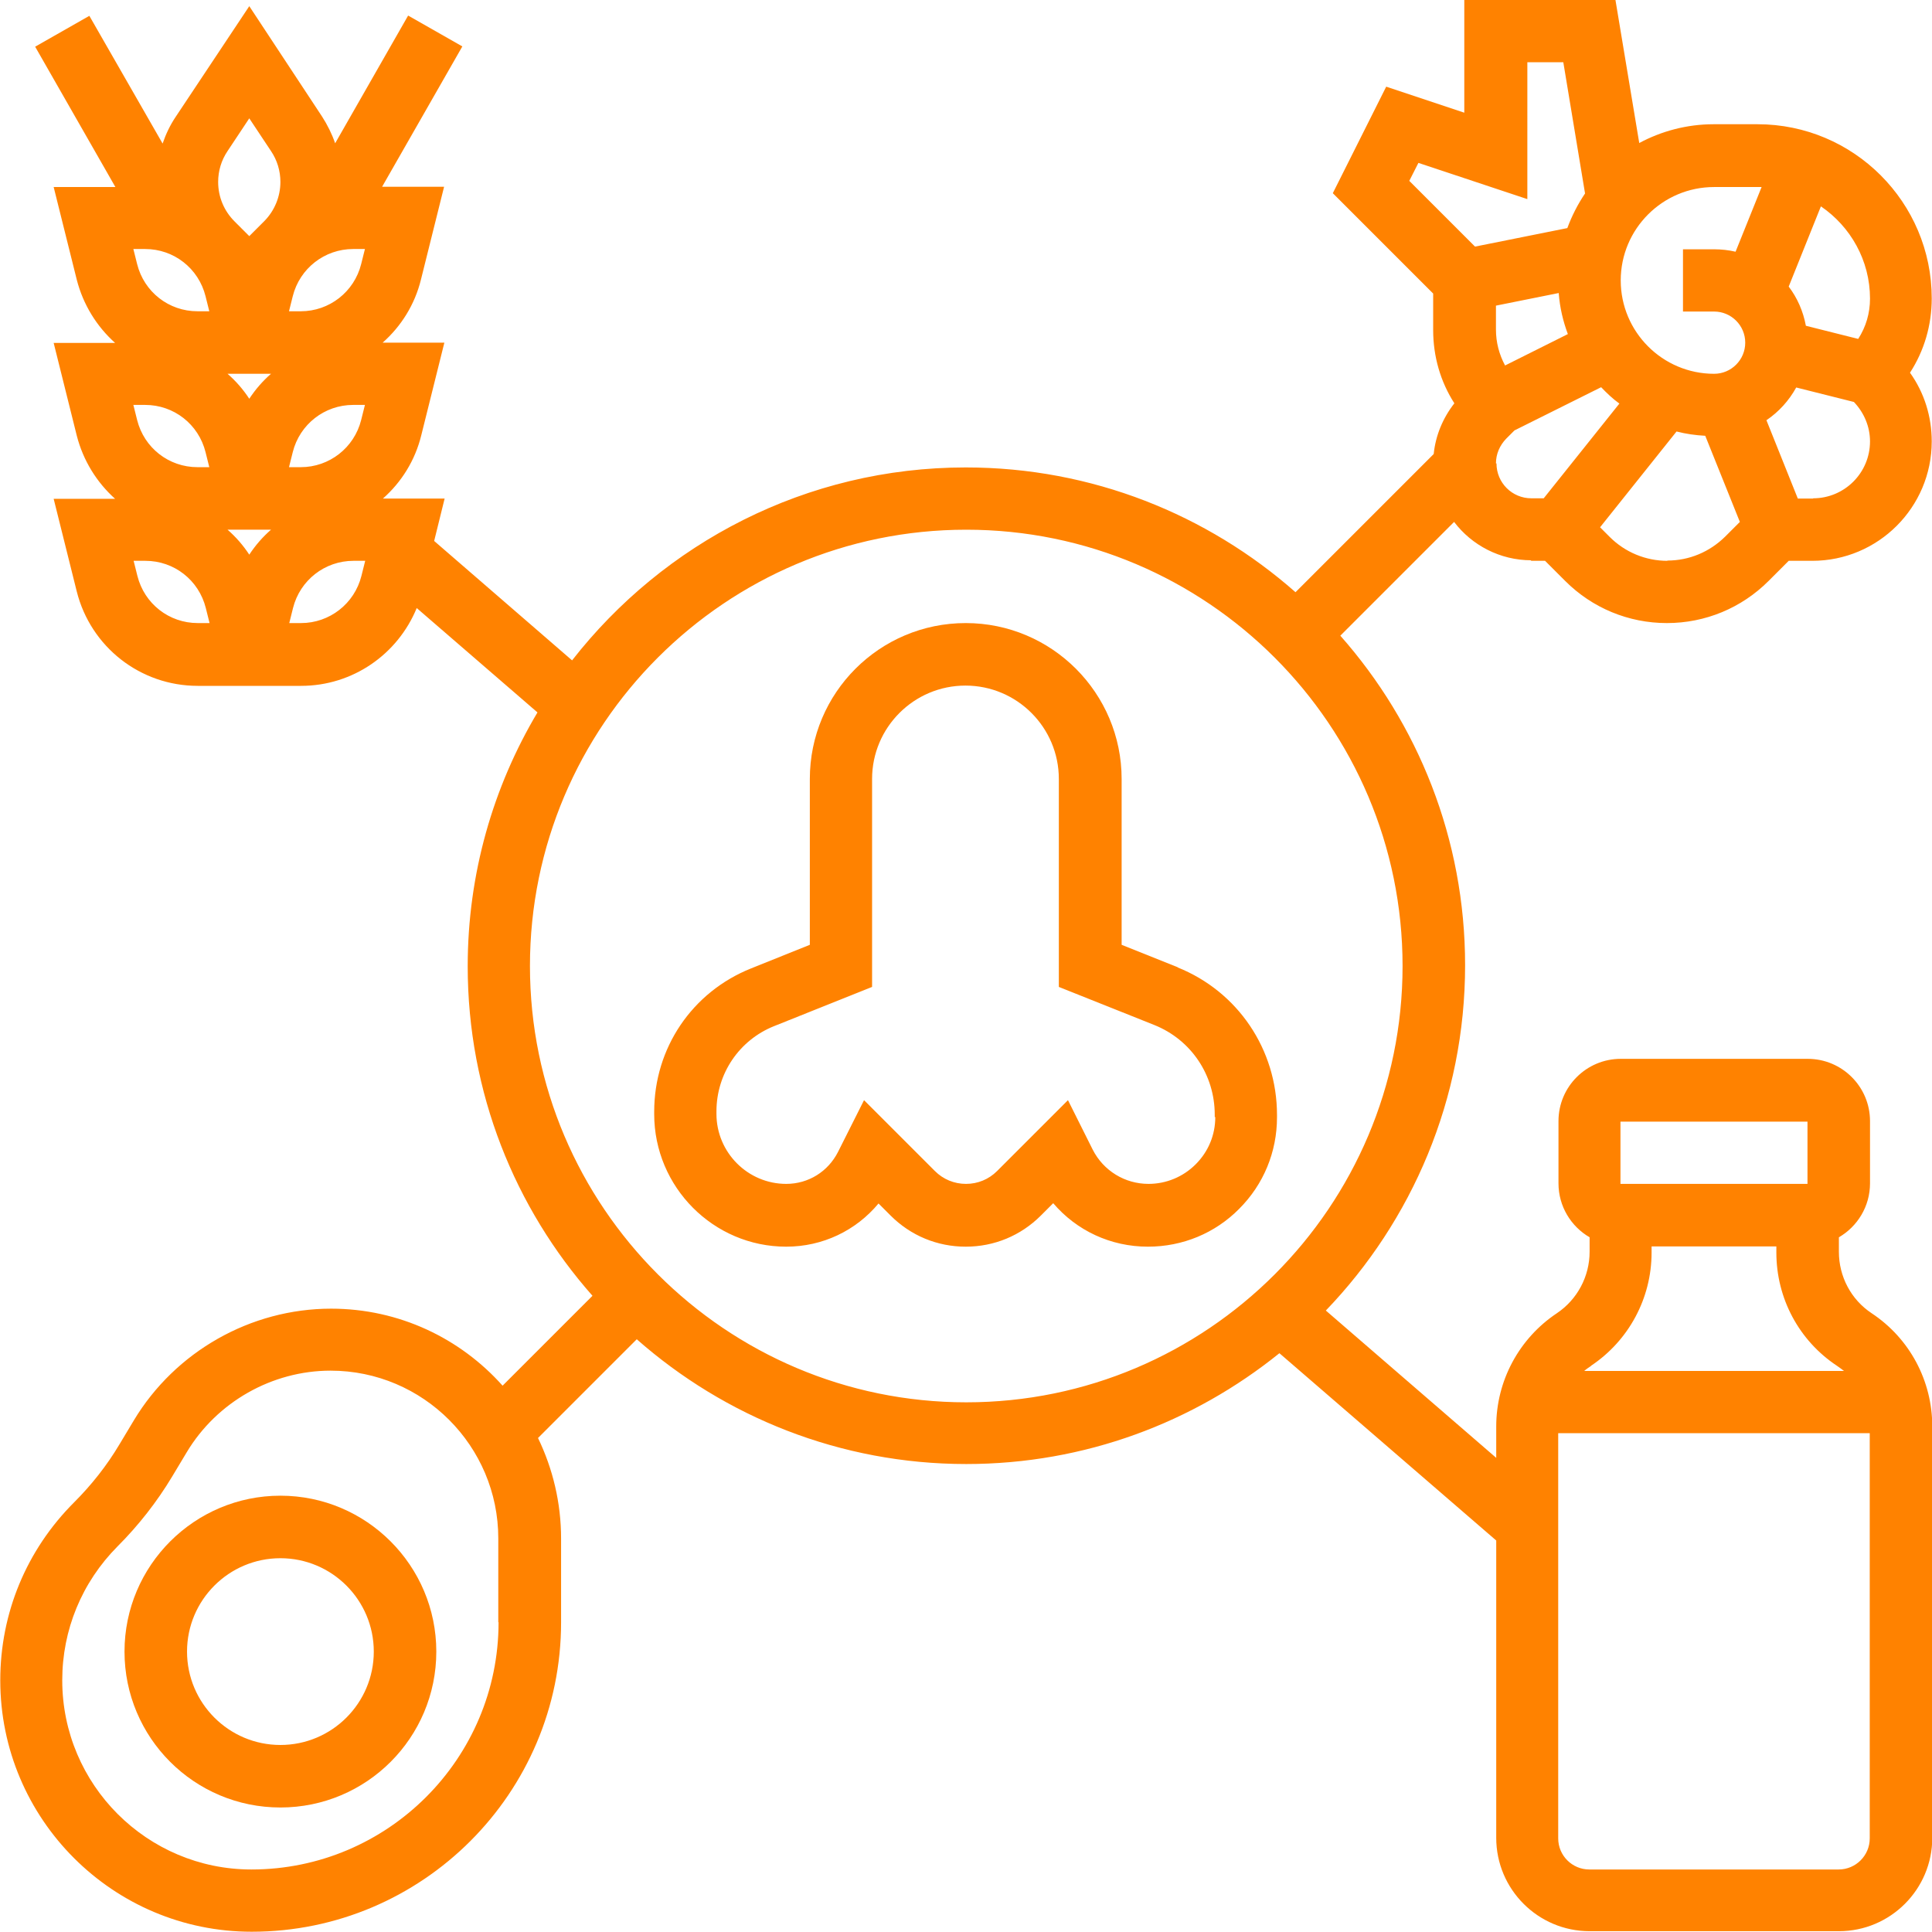
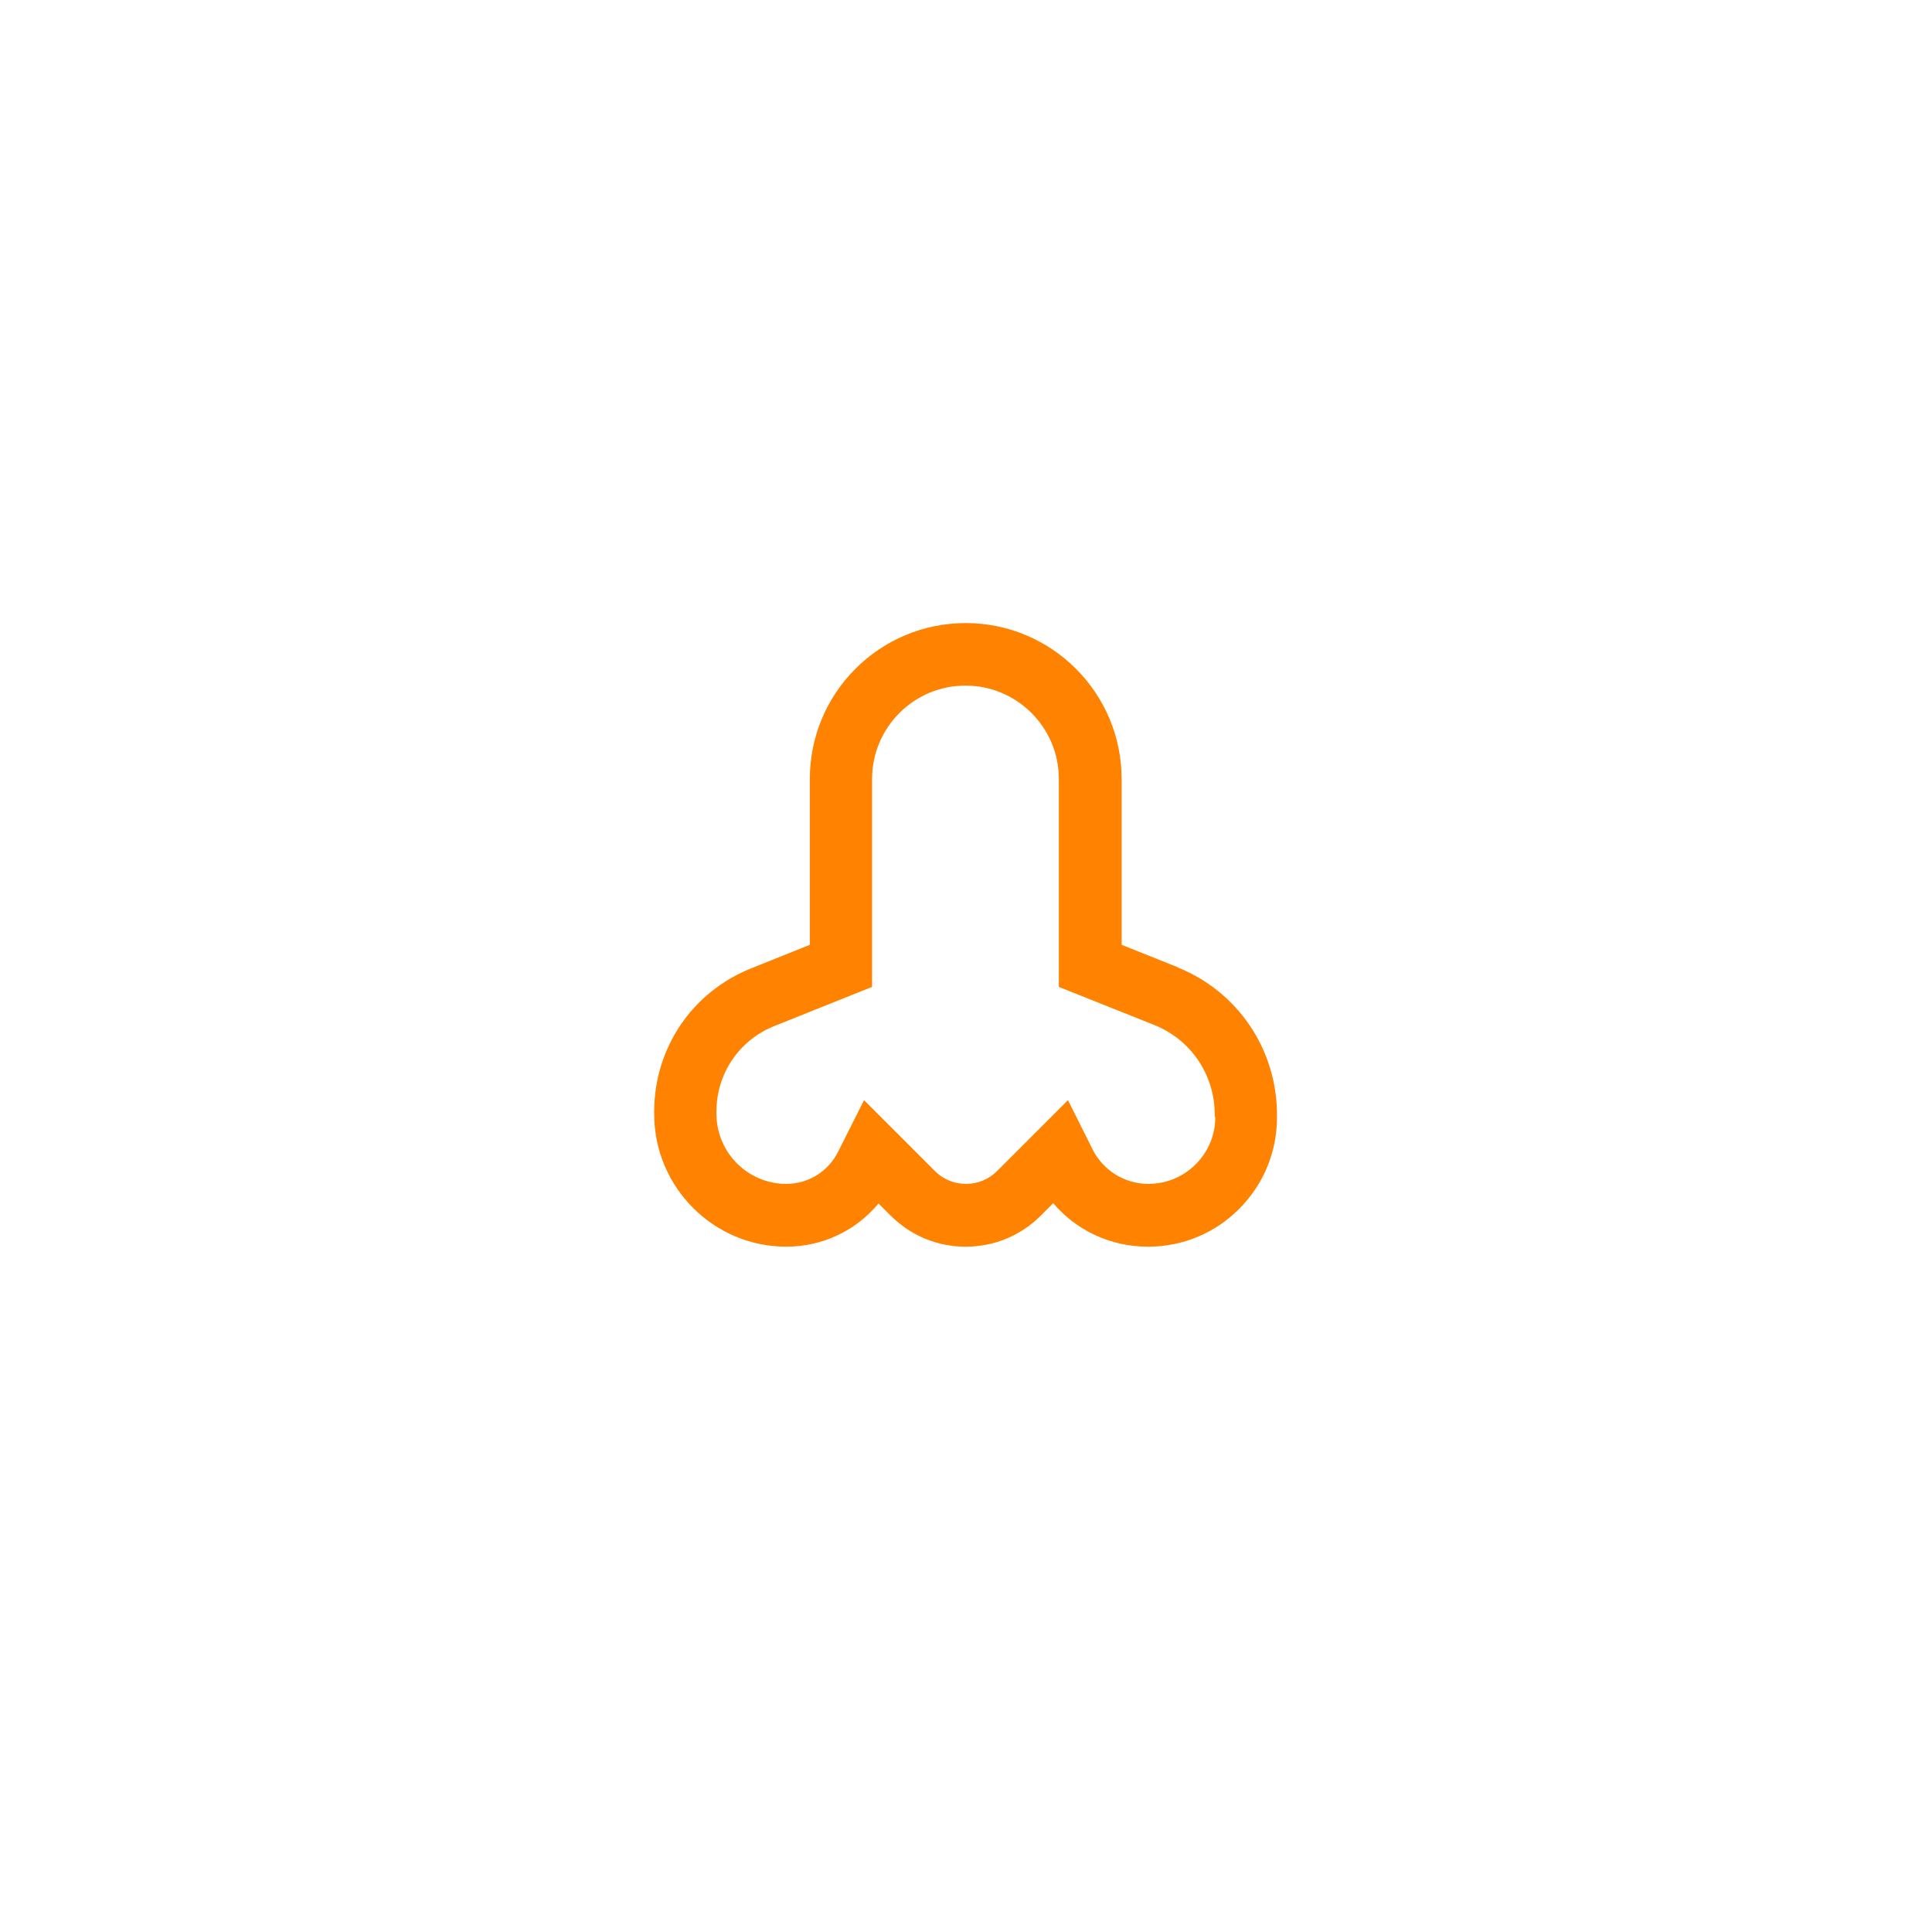
<svg xmlns="http://www.w3.org/2000/svg" id="Capa_2" viewBox="0 0 72 72">
  <defs>
    <style>.cls-1{fill:#ff8200;}</style>
  </defs>
  <g id="Capa_1-2">
    <g>
      <path class="cls-1" d="M43.9,36.05l-2.1-.84v-6.18c0-3.2-2.6-5.81-5.81-5.81s-5.81,2.6-5.81,5.81v6.18l-2.19,.88c-2.2,.88-3.61,2.97-3.61,5.34v.09c0,2.72,2.21,4.94,4.92,4.94,1.36,0,2.6-.6,3.44-1.61l.45,.45c.75,.75,1.74,1.16,2.8,1.16s2.05-.41,2.8-1.16l.46-.46c.87,1.02,2.14,1.62,3.53,1.62h0c1.29,0,2.5-.5,3.4-1.41,.91-.91,1.41-2.12,1.41-3.41v-.09c0-2.44-1.46-4.6-3.71-5.5h0Zm1.39,5.58c0,.67-.26,1.29-.73,1.76-.47,.47-1.1,.73-1.76,.73h0c-.88,0-1.68-.49-2.08-1.28l-.92-1.84-2.64,2.64c-.31,.31-.72,.48-1.16,.48s-.85-.17-1.16-.48l-2.64-2.64-.97,1.93c-.37,.73-1.1,1.19-1.93,1.19-1.43,0-2.6-1.17-2.6-2.61v-.09c0-1.41,.85-2.66,2.15-3.18l3.65-1.46v-7.75c0-1.92,1.56-3.48,3.48-3.48s3.48,1.56,3.48,3.48v7.75l3.56,1.42c1.37,.55,2.25,1.86,2.25,3.34v.09Z" />
-       <path class="cls-1" d="M10.45,55.74c-3.2,0-5.81,2.6-5.81,5.81s2.6,5.81,5.81,5.81,5.81-2.6,5.81-5.81c0-3.2-2.6-5.81-5.81-5.81Zm0,9.29c-1.92,0-3.48-1.56-3.48-3.48s1.56-3.48,3.48-3.48,3.48,1.56,3.48,3.48-1.56,3.48-3.48,3.48h0Z" />
-       <path class="cls-1" d="M57.04,20.9h.54l.75,.75c1.01,1.01,2.36,1.57,3.79,1.57s2.78-.56,3.79-1.57l.75-.75h.88c2.45,0,4.45-1.99,4.45-4.45,0-.93-.28-1.82-.81-2.56,.53-.82,.81-1.77,.81-2.77,0-3.58-2.91-6.49-6.49-6.49h-1.64c-1,0-1.95,.26-2.77,.7l-.89-5.35h-5.63V4.2l-2.91-.97-1.99,3.97,3.74,3.74v1.36c0,.98,.27,1.92,.79,2.73-.43,.55-.7,1.2-.77,1.89l-5.15,5.15c-3.28-2.89-7.58-4.65-12.29-4.65-5.95,0-11.26,2.82-14.67,7.19l-5.14-4.45,.39-1.58h-2.3c.69-.61,1.2-1.42,1.43-2.36l.86-3.45h-2.3c.69-.61,1.2-1.42,1.43-2.36l.86-3.45h-2.31l2.99-5.23-2.02-1.15-2.72,4.76c-.12-.35-.29-.69-.49-1L9.29,.23l-2.74,4.12c-.21,.31-.37,.65-.49,1L3.33,.59,1.31,1.74l2.99,5.23H2l.86,3.45c.24,.94,.75,1.75,1.43,2.36H2l.86,3.45c.24,.94,.75,1.75,1.43,2.36H2l.86,3.45c.52,2.07,2.37,3.52,4.51,3.52h3.85c1.92,0,3.6-1.17,4.31-2.9l4.5,3.89c-1.65,2.77-2.6,6.01-2.6,9.46,0,4.71,1.76,9.01,4.65,12.28l-3.35,3.35c-1.57-1.76-3.85-2.87-6.39-2.87-3,0-5.81,1.6-7.35,4.16l-.54,.9c-.47,.79-1.04,1.51-1.69,2.16-1.77,1.77-2.75,4.12-2.75,6.63,0,5.17,4.2,9.37,9.37,9.37,6.36,0,11.53-5.17,11.53-11.53v-3.12c0-1.34-.31-2.61-.86-3.75l3.68-3.68c3.28,2.89,7.58,4.65,12.28,4.65,4.42,0,8.47-1.55,11.67-4.13l8.08,6.98v11.08c0,1.92,1.56,3.48,3.48,3.48h9.29c1.92,0,3.48-1.56,3.48-3.48v-15.33c0-1.7-.84-3.28-2.26-4.22-.77-.51-1.22-1.37-1.22-2.29v-.54c.69-.4,1.16-1.15,1.16-2.01v-2.32c0-1.28-1.04-2.32-2.32-2.32h-6.97c-1.28,0-2.32,1.04-2.32,2.32v2.32c0,.86,.47,1.61,1.16,2.01v.54c0,.92-.46,1.78-1.22,2.29-1.41,.94-2.26,2.52-2.26,4.22v1.17l-6.35-5.49c3.21-3.34,5.19-7.88,5.19-12.87,0-4.71-1.76-9.01-4.65-12.28l4.24-4.24c.66,.87,1.71,1.43,2.88,1.43h0Zm-47.75-.23c-.23-.35-.5-.66-.81-.93h1.62c-.31,.27-.58,.58-.81,.93h0Zm-.81-6.74h1.62c-.31,.27-.58,.58-.81,.93-.23-.35-.5-.66-.81-.93h0Zm2.73,3.48h-.44l.14-.56c.26-1.04,1.19-1.76,2.25-1.76h.44l-.14,.56c-.26,1.04-1.19,1.76-2.25,1.76Zm0-5.81h-.44l.14-.56c.26-1.04,1.19-1.76,2.25-1.76h.44l-.14,.56c-.26,1.04-1.19,1.76-2.25,1.76Zm-3.55-.56l.14,.56h-.44c-1.07,0-1.99-.72-2.25-1.76l-.14-.56h.44c1.07,0,1.99,.72,2.25,1.76Zm.14,6.37h-.44c-1.07,0-1.99-.72-2.25-1.76l-.14-.56h.44c1.07,0,1.99,.72,2.25,1.76l.14,.56Zm.68-11.78l.81-1.22,.81,1.22c.23,.34,.35,.74,.35,1.15,0,.55-.22,1.08-.61,1.47l-.55,.55-.55-.55c-.39-.39-.61-.91-.61-1.47,0-.41,.12-.81,.35-1.15h0Zm-1.11,17.59c-1.07,0-1.99-.72-2.25-1.76l-.14-.56h.44c1.07,0,1.99,.72,2.25,1.76l.14,.56h-.44Zm6.1-1.76c-.26,1.04-1.19,1.76-2.25,1.76h-.44l.14-.56c.26-1.04,1.19-1.76,2.25-1.76h.44l-.14,.56Zm5.11,39c0,5.08-4.13,9.21-9.21,9.21-3.89,0-7.05-3.16-7.05-7.05,0-1.88,.73-3.65,2.06-4.99,.78-.78,1.47-1.66,2.04-2.61l.54-.9c1.12-1.87,3.18-3.04,5.36-3.04,3.45,0,6.25,2.81,6.25,6.25v3.12Zm49.94,9.21h-9.29c-.64,0-1.16-.52-1.16-1.16v-15.1h11.61v15.1c0,.64-.52,1.16-1.16,1.16h0Zm-8.13-27.87h6.97v2.32s0,0,0,0h-6.97v-2.32Zm-1.1,9.1c1.41-.94,2.26-2.52,2.26-4.22v-.23h4.65v.23c0,1.7,.84,3.28,2.26,4.22,.09,.06,.18,.13,.26,.19h-9.68c.08-.07,.17-.13,.26-.19h0Zm-1.2-39.97c.04,.53,.16,1.04,.34,1.52l-2.34,1.17c-.22-.41-.34-.86-.34-1.34v-.89l2.34-.47Zm-2.34,6.34c0-.35,.14-.67,.38-.92l.31-.31,3.23-1.61c.21,.22,.43,.43,.68,.61l-2.82,3.53h-.46c-.72,0-1.3-.58-1.3-1.3h0Zm6.39,3.63c-.81,0-1.58-.32-2.15-.89l-.36-.36,2.85-3.57c.35,.09,.7,.14,1.07,.16l1.29,3.21-.55,.55c-.58,.57-1.34,.89-2.15,.89h0Zm5.43-2.32h-.57l-1.17-2.92c.46-.31,.84-.73,1.11-1.22l2.15,.54c.38,.4,.6,.92,.6,1.47,0,1.17-.95,2.12-2.12,2.12h0Zm2.12-7.45c0,.54-.15,1.05-.44,1.5l-1.95-.49c-.1-.54-.32-1.04-.64-1.46l1.2-2.99c1.1,.75,1.83,2.01,1.83,3.44h0Zm-5.81-4.16h1.64s.08,0,.13,0l-.97,2.41c-.26-.06-.53-.09-.8-.09h-1.16v2.32h1.16c.64,0,1.16,.52,1.16,1.16s-.52,1.16-1.16,1.16c-1.92,0-3.48-1.56-3.48-3.48s1.56-3.48,3.48-3.48h0Zm-11.36-.23l.34-.67,4.06,1.35V2.32h1.34l.81,4.89c-.27,.4-.49,.83-.66,1.29l-3.44,.69-2.45-2.45Zm-16.51,45.52c-8.96,0-16.26-7.29-16.26-16.26s7.29-16.26,16.26-16.26,16.26,7.29,16.26,16.26-7.29,16.26-16.26,16.26Z" />
    </g>
  </g>
</svg>